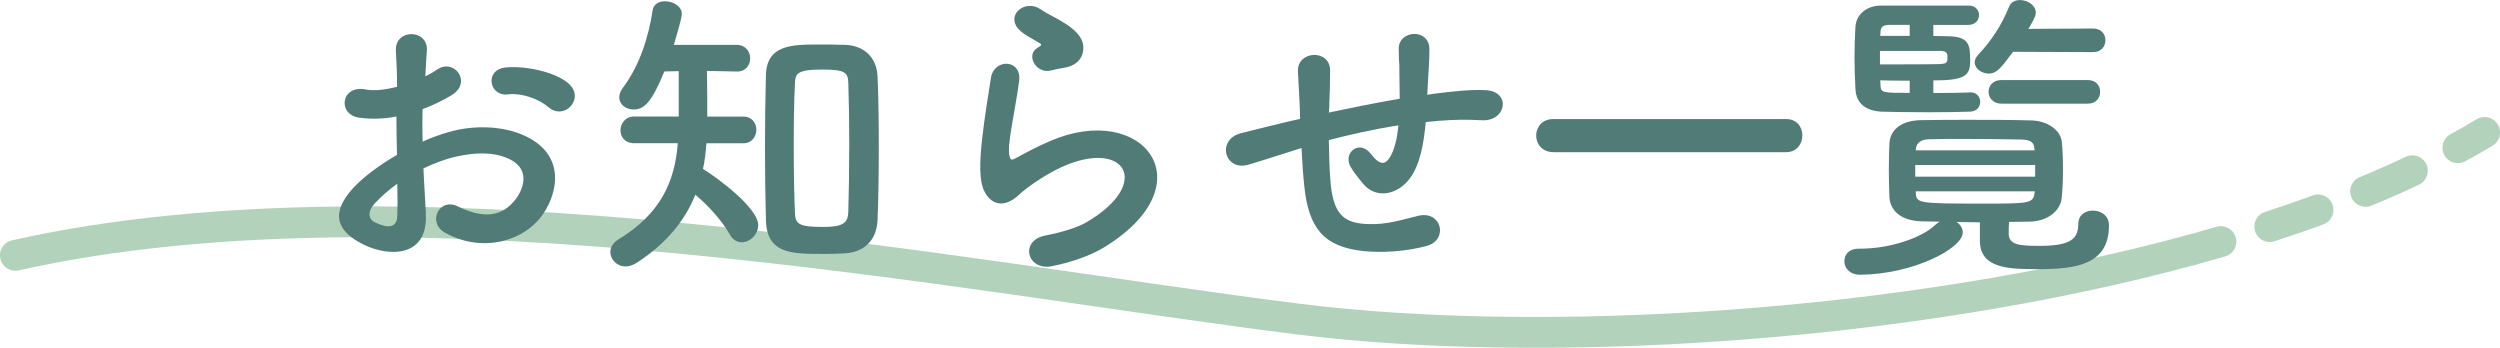
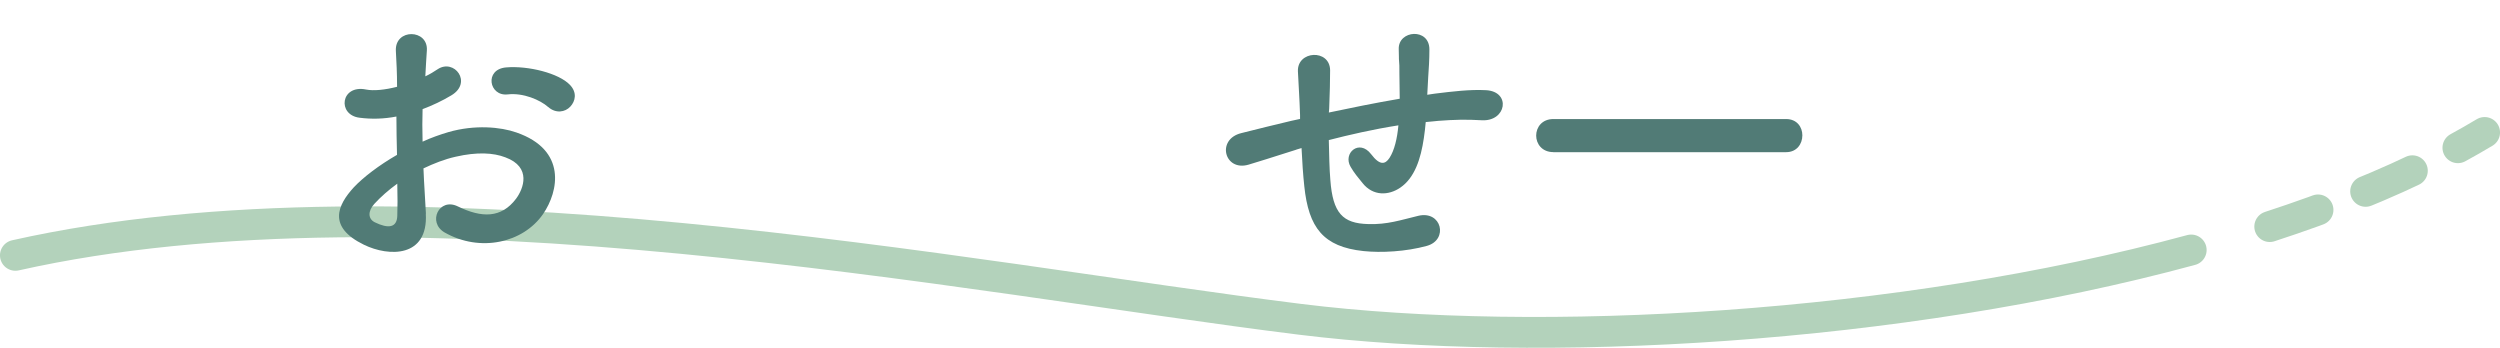
<svg xmlns="http://www.w3.org/2000/svg" id="_レイヤー_2" data-name="レイヤー 2" viewBox="0 0 456.54 63.51">
  <defs>
    <style>
      .cls-1 {
        stroke-dasharray: 9.33 9.33;
      }

      .cls-1, .cls-2 {
        fill: none;
        stroke: #b3d2bb;
        stroke-linecap: round;
        stroke-linejoin: round;
        stroke-width: 5.63px;
      }

      .cls-3 {
        fill: #517b76;
      }
    </style>
  </defs>
  <g id="_レイヤー_2-2" data-name="レイヤー 2">
    <g>
      <g>
        <g>
-           <path class="cls-2" d="M400.15,45.64c1.82-.49,3.63-1,5.42-1.52" />
          <path class="cls-1" d="M414.49,41.38c10.94-3.56,21.14-7.63,30.24-12.24" />
          <path class="cls-2" d="M448.85,26.98c1.67-.91,3.3-1.84,4.88-2.79" />
        </g>
        <path class="cls-2" d="M2.81,46.63c72.52-16.28,174.15,4.18,234.6,11.68,43.71,5.42,109.57,1.78,162.74-12.66" />
      </g>
      <g>
-         <path class="cls-3" d="M77.76,39.03c.45,8.01-6.72,7.9-11.31,5.66-6.66-3.25-4.82-7.22-1.85-10.47,1.74-1.85,4.59-4.03,7.9-5.94-.06-2.35-.11-4.76-.11-7-2.3.45-4.59.5-6.72.22-4.14-.5-3.47-6.1,1.18-5.15,1.4.28,3.47.06,5.66-.5,0-2.63-.11-4.42-.22-6.55-.22-4.14,5.94-4.03,5.66-.06-.11,1.23-.17,3.02-.28,4.7.84-.39,1.57-.84,2.24-1.29,3.02-2.02,6.44,2.41,2.52,4.76-1.68,1.01-3.47,1.85-5.26,2.52-.06,1.74-.06,3.81,0,5.94,1.57-.73,3.19-1.29,4.7-1.74,4.82-1.4,9.58-.95,12.43.06,9.24,3.19,7.73,10.75,4.87,14.9-3.64,5.26-11.48,7.06-17.98,3.36-3.19-1.85-1.01-6.44,2.41-4.76,4.37,2.13,7.95,2.18,10.64-1.4,1.34-1.79,2.91-5.77-1.96-7.56-2.18-.84-5.15-1.01-9.07-.11-2.02.45-3.98,1.23-5.88,2.13.11,2.97.34,5.88.45,8.29ZM68.35,37.24c-1.18,1.29-1.18,2.74.11,3.36,2.41,1.18,4.03,1.01,4.09-1.18.06-1.51.06-3.58,0-5.88-1.62,1.18-3.02,2.41-4.2,3.7ZM100.1,19.54c-1.46-1.29-4.54-2.63-7.39-2.3-3.42.39-4.31-4.59-.28-4.93,4.03-.34,9.63,1.06,11.65,3.19,1.34,1.4,1.01,2.97.06,3.98s-2.63,1.29-4.03.06Z" />
-         <path class="cls-3" d="M129,26.15c-.11,1.62-.28,3.19-.62,4.7,3.25,2.02,10.08,7.28,10.08,10.25,0,1.74-1.51,3.14-2.97,3.14-.84,0-1.68-.39-2.24-1.46-1.34-2.41-4.03-5.38-6.27-7.22-1.9,4.7-5.21,8.85-10.7,12.43-.73.45-1.4.67-2.02.67-1.62,0-2.8-1.29-2.8-2.63,0-.84.45-1.68,1.46-2.3,7.73-4.7,10.3-10.53,10.86-17.58h-8.01c-1.68,0-2.46-1.18-2.46-2.35s.84-2.52,2.46-2.52h8.18v-8.29l-2.63.06c-2.35,5.77-3.75,6.94-5.6,6.94-1.4,0-2.63-.9-2.63-2.18,0-.56.17-1.12.67-1.79,3.14-4.2,4.7-9.41,5.43-14.17.17-1.12,1.18-1.62,2.24-1.62,1.46,0,3.08.9,3.08,2.3,0,.28-.06,1.01-1.46,5.66h11.48c1.62,0,2.46,1.23,2.46,2.46s-.78,2.41-2.35,2.41h-.11l-5.43-.11c.06,2.58.06,5.94.06,8.34h6.61c1.57,0,2.35,1.23,2.35,2.41s-.78,2.46-2.35,2.46h-6.78ZM150.17,46.37c-5.71,0-10.14-.06-10.3-6.16-.11-4.2-.17-8.74-.17-13.27s.06-9.13.17-13.27c.17-5.49,4.76-5.54,9.63-5.54,1.62,0,3.3,0,4.82.06,3.42.11,5.82,2.24,5.94,5.88.17,3.98.22,8.4.22,12.88s-.06,8.96-.22,13.1c-.11,3.53-2.13,5.99-6.05,6.22-1.18.06-2.58.11-4.03.11ZM155.09,26.82c0-4.14-.06-8.23-.17-11.54-.06-2.02-.45-2.58-4.82-2.58-4.7,0-4.87.84-4.93,2.58-.17,3.25-.22,7.22-.22,11.2,0,4.37.06,8.79.22,12.38.06,2.07.73,2.58,5.15,2.58,3.47,0,4.54-.62,4.59-2.74.11-3.53.17-7.73.17-11.87Z" />
-         <path class="cls-3" d="M192.11,48.61c-4.54.9-5.99-4.65-1.23-5.6,2.91-.56,5.77-1.4,7.5-2.41,6.16-3.58,7.84-7.45,6.66-9.69-1.18-2.24-5.26-3.08-11.2-.39-3.3,1.51-6.83,4.14-7.5,4.82-3.3,3.19-5.54,1.62-6.55-.34s-.9-5.43-.45-9.52c.45-4.09,1.18-8.4,1.62-11.26.56-3.58,5.66-3.47,5.15.56-.28,2.35-.9,5.49-1.34,8.18-.45,2.74-.73,4.82-.34,5.82.17.45.45.45.95.17,1.12-.62,3.75-2.07,6.38-3.19,16.91-7.34,28.84,7.78,9.91,19.38-2.35,1.46-5.88,2.74-9.58,3.47ZM191.89,12.88c-2.69.67-4.7-2.91-2.35-4.2.28-.17.84-.45.45-.73-1.18-.73-3.08-1.62-3.98-2.63-2.41-2.63,1.29-5.6,4.09-3.58,1.01.73,2.91,1.57,4.54,2.63s3.08,2.41,3.19,4.09c.11,1.62-.73,3.47-3.53,3.92-.73.11-1.51.28-2.41.5Z" />
+         <path class="cls-3" d="M77.76,39.03c.45,8.01-6.72,7.9-11.31,5.66-6.66-3.25-4.82-7.22-1.85-10.47,1.74-1.85,4.59-4.03,7.9-5.94-.06-2.35-.11-4.76-.11-7-2.3.45-4.59.5-6.72.22-4.14-.5-3.47-6.1,1.18-5.15,1.4.28,3.47.06,5.66-.5,0-2.63-.11-4.42-.22-6.55-.22-4.14,5.94-4.03,5.66-.06-.11,1.23-.17,3.02-.28,4.7.84-.39,1.57-.84,2.24-1.29,3.02-2.02,6.44,2.41,2.52,4.76-1.68,1.01-3.47,1.85-5.26,2.52-.06,1.74-.06,3.81,0,5.94,1.57-.73,3.19-1.29,4.7-1.74,4.82-1.4,9.58-.95,12.43.06,9.24,3.19,7.73,10.75,4.87,14.9-3.64,5.26-11.48,7.06-17.98,3.36-3.19-1.85-1.01-6.44,2.41-4.76,4.37,2.13,7.95,2.18,10.64-1.4,1.34-1.79,2.91-5.77-1.96-7.56-2.18-.84-5.15-1.01-9.07-.11-2.02.45-3.98,1.23-5.88,2.13.11,2.97.34,5.88.45,8.29ZM68.35,37.24c-1.18,1.29-1.18,2.74.11,3.36,2.41,1.18,4.03,1.01,4.09-1.18.06-1.51.06-3.58,0-5.88-1.62,1.18-3.02,2.41-4.2,3.7M100.1,19.54c-1.46-1.29-4.54-2.63-7.39-2.3-3.42.39-4.31-4.59-.28-4.93,4.03-.34,9.63,1.06,11.65,3.19,1.34,1.4,1.01,2.97.06,3.98s-2.63,1.29-4.03.06Z" />
        <path class="cls-3" d="M236.74,27.33c-4.93,1.57-7.06,2.24-8.74,2.74-4.42,1.29-5.94-4.65-1.29-5.77,2.52-.62,6.66-1.68,9.13-2.24l1.57-.34v-.73c-.11-3.25-.28-5.54-.39-7.95-.17-3.81,5.82-4.14,5.88-.22,0,1.79-.06,4.37-.17,7l-.06.73c3.7-.78,8.34-1.74,12.94-2.52,0-1.68-.06-3.25-.06-4.65,0-1.23,0-1.79-.06-2.24-.06-.45,0-.95-.06-2.18-.11-3.47,5.6-3.92,5.6.06,0,1.9-.11,3.53-.22,5.1-.06.95-.11,2.07-.17,3.19.5-.06.95-.17,1.46-.22,3.19-.39,6.33-.78,9.3-.62,4.59.28,3.7,5.77-.84,5.49-2.8-.17-5.04-.11-7.9.11-.78.06-1.51.17-2.3.22-.06.95-.22,1.96-.34,2.91-.56,3.81-1.68,7.28-4.31,9.07-2.13,1.46-4.98,1.57-6.89-.84-.78-.95-1.57-1.9-2.18-2.97-1.46-2.46,1.57-5.15,3.75-2.3,1.62,2.13,2.58,1.85,3.36.67.9-1.4,1.4-3.53,1.62-5.94-4.65.73-9.02,1.74-12.71,2.69.06,2.63.11,5.32.28,7.28.45,6.05,2.24,7.95,6.94,8.06,3.47.11,5.88-.73,9.13-1.51,4.26-1.01,5.54,4.37,1.57,5.49-3.86,1.06-8.34,1.29-11.59.95-7.34-.78-10.02-4.26-10.81-11.87-.22-2.02-.39-4.59-.5-6.94l-.95.28Z" />
        <path class="cls-3" d="M283.67,27.78c-2.07,0-3.14-1.51-3.14-3.02s1.06-3.02,3.14-3.02h42.5c2.02,0,2.97,1.51,2.97,2.97,0,1.57-1.01,3.08-2.97,3.08h-42.5Z" />
-         <path class="cls-3" d="M361.57,40.6c-1.46,0-2.86-.06-4.26-.06.67.45,1.12,1.12,1.12,1.9,0,2.97-9.18,7.67-18.76,7.73-1.9,0-2.86-1.23-2.86-2.46s.84-2.3,2.63-2.3h.28c5.54,0,11.26-2.02,13.66-4.31.28-.28.56-.45.84-.62-1.12,0-2.13-.06-3.19-.06-3.81-.06-5.82-1.9-5.99-4.37-.06-1.57-.11-3.36-.11-5.04s.06-3.47.11-4.87c.11-2.02,1.68-4.14,5.82-4.2,2.8-.06,5.77-.06,8.74-.06,3.7,0,7.45,0,11.31.11,3.19.06,5.43,1.96,5.6,3.86.17,1.51.22,3.3.22,5.1s-.06,3.53-.22,5.1c-.17,2.3-2.41,4.37-5.88,4.42-1.23,0-2.46.06-3.75.06-.06.73-.06,1.46-.06,2.24.11,1.9,1.85,2.13,5.49,2.13,5.49,0,7.22-1.06,7.22-3.98,0-1.68,1.29-2.46,2.63-2.46s2.97.73,2.97,2.74c0,7.06-5.88,7.95-12.82,7.95-5.26,0-10.75,0-10.75-5.21v-3.36ZM359.83,16.86c1.18,0,1.79.9,1.79,1.74,0,.9-.62,1.74-1.85,1.79-1.34.06-4.37.11-7.45.11-3.81,0-7.67-.06-8.79-.11-2.69-.17-4.59-1.4-4.7-4.2-.11-2.07-.17-3.92-.17-5.71s.06-3.58.17-5.54c.11-2.35,2.13-3.92,4.65-3.92h16.07c1.23,0,1.85.9,1.85,1.74,0,.9-.62,1.74-1.9,1.79h-6.44v2.02c1.34,0,2.41.06,3.08.06,3.53.17,3.64,1.74,3.64,4.42s-.73,3.64-6.72,3.64v2.3c2.91,0,5.66-.06,6.72-.11h.06ZM355.63,10.14c-.06-.56-.34-.78-1.12-.84h-11.2v2.46c2.97,0,8.96,0,10.98-.06,1.01-.06,1.29-.22,1.34-.84v-.73ZM348.74,4.54h-3.81c-.9.06-1.46.22-1.51,1.23l-.06.78h5.38v-2.02ZM348.74,14.73c-1.96,0-3.92,0-5.38-.06l.06,1.06c.06,1.23.56,1.23,5.32,1.23v-2.24ZM371.65,30.13h-21.9v2.13h21.9v-2.13ZM371.53,27.27c-.06-1.18-.56-1.74-2.35-1.79-3.14-.06-6.89-.11-10.53-.11-2.24,0-4.48,0-6.44.06-1.68.06-2.3.9-2.35,1.85v.17h21.67v-.17ZM371.59,34.94h-21.73v.28c.06,1.9.5,1.96,12.15,1.96,8.4,0,9.35,0,9.52-1.96l.06-.28ZM367.61,9.46c-2.18,2.97-3.02,3.98-4.42,3.98-1.29,0-2.58-.9-2.58-2.07,0-.45.22-.9.62-1.34,2.46-2.63,4.26-5.38,5.66-8.79.34-.9,1.18-1.23,2.02-1.23,1.34,0,2.86.95,2.86,2.3,0,.22-.06.5-.17.78-.34.73-.73,1.46-1.18,2.18l11.82-.06c1.51,0,2.24,1.06,2.24,2.13,0,1.12-.73,2.18-2.24,2.18l-14.62-.06ZM365.49,18.93c-1.57,0-2.35-1.12-2.35-2.18s.78-2.13,2.35-2.13h15.79c1.51,0,2.24,1.06,2.24,2.13,0,1.12-.73,2.18-2.24,2.18h-15.79Z" />
      </g>
    </g>
  </g>
</svg>